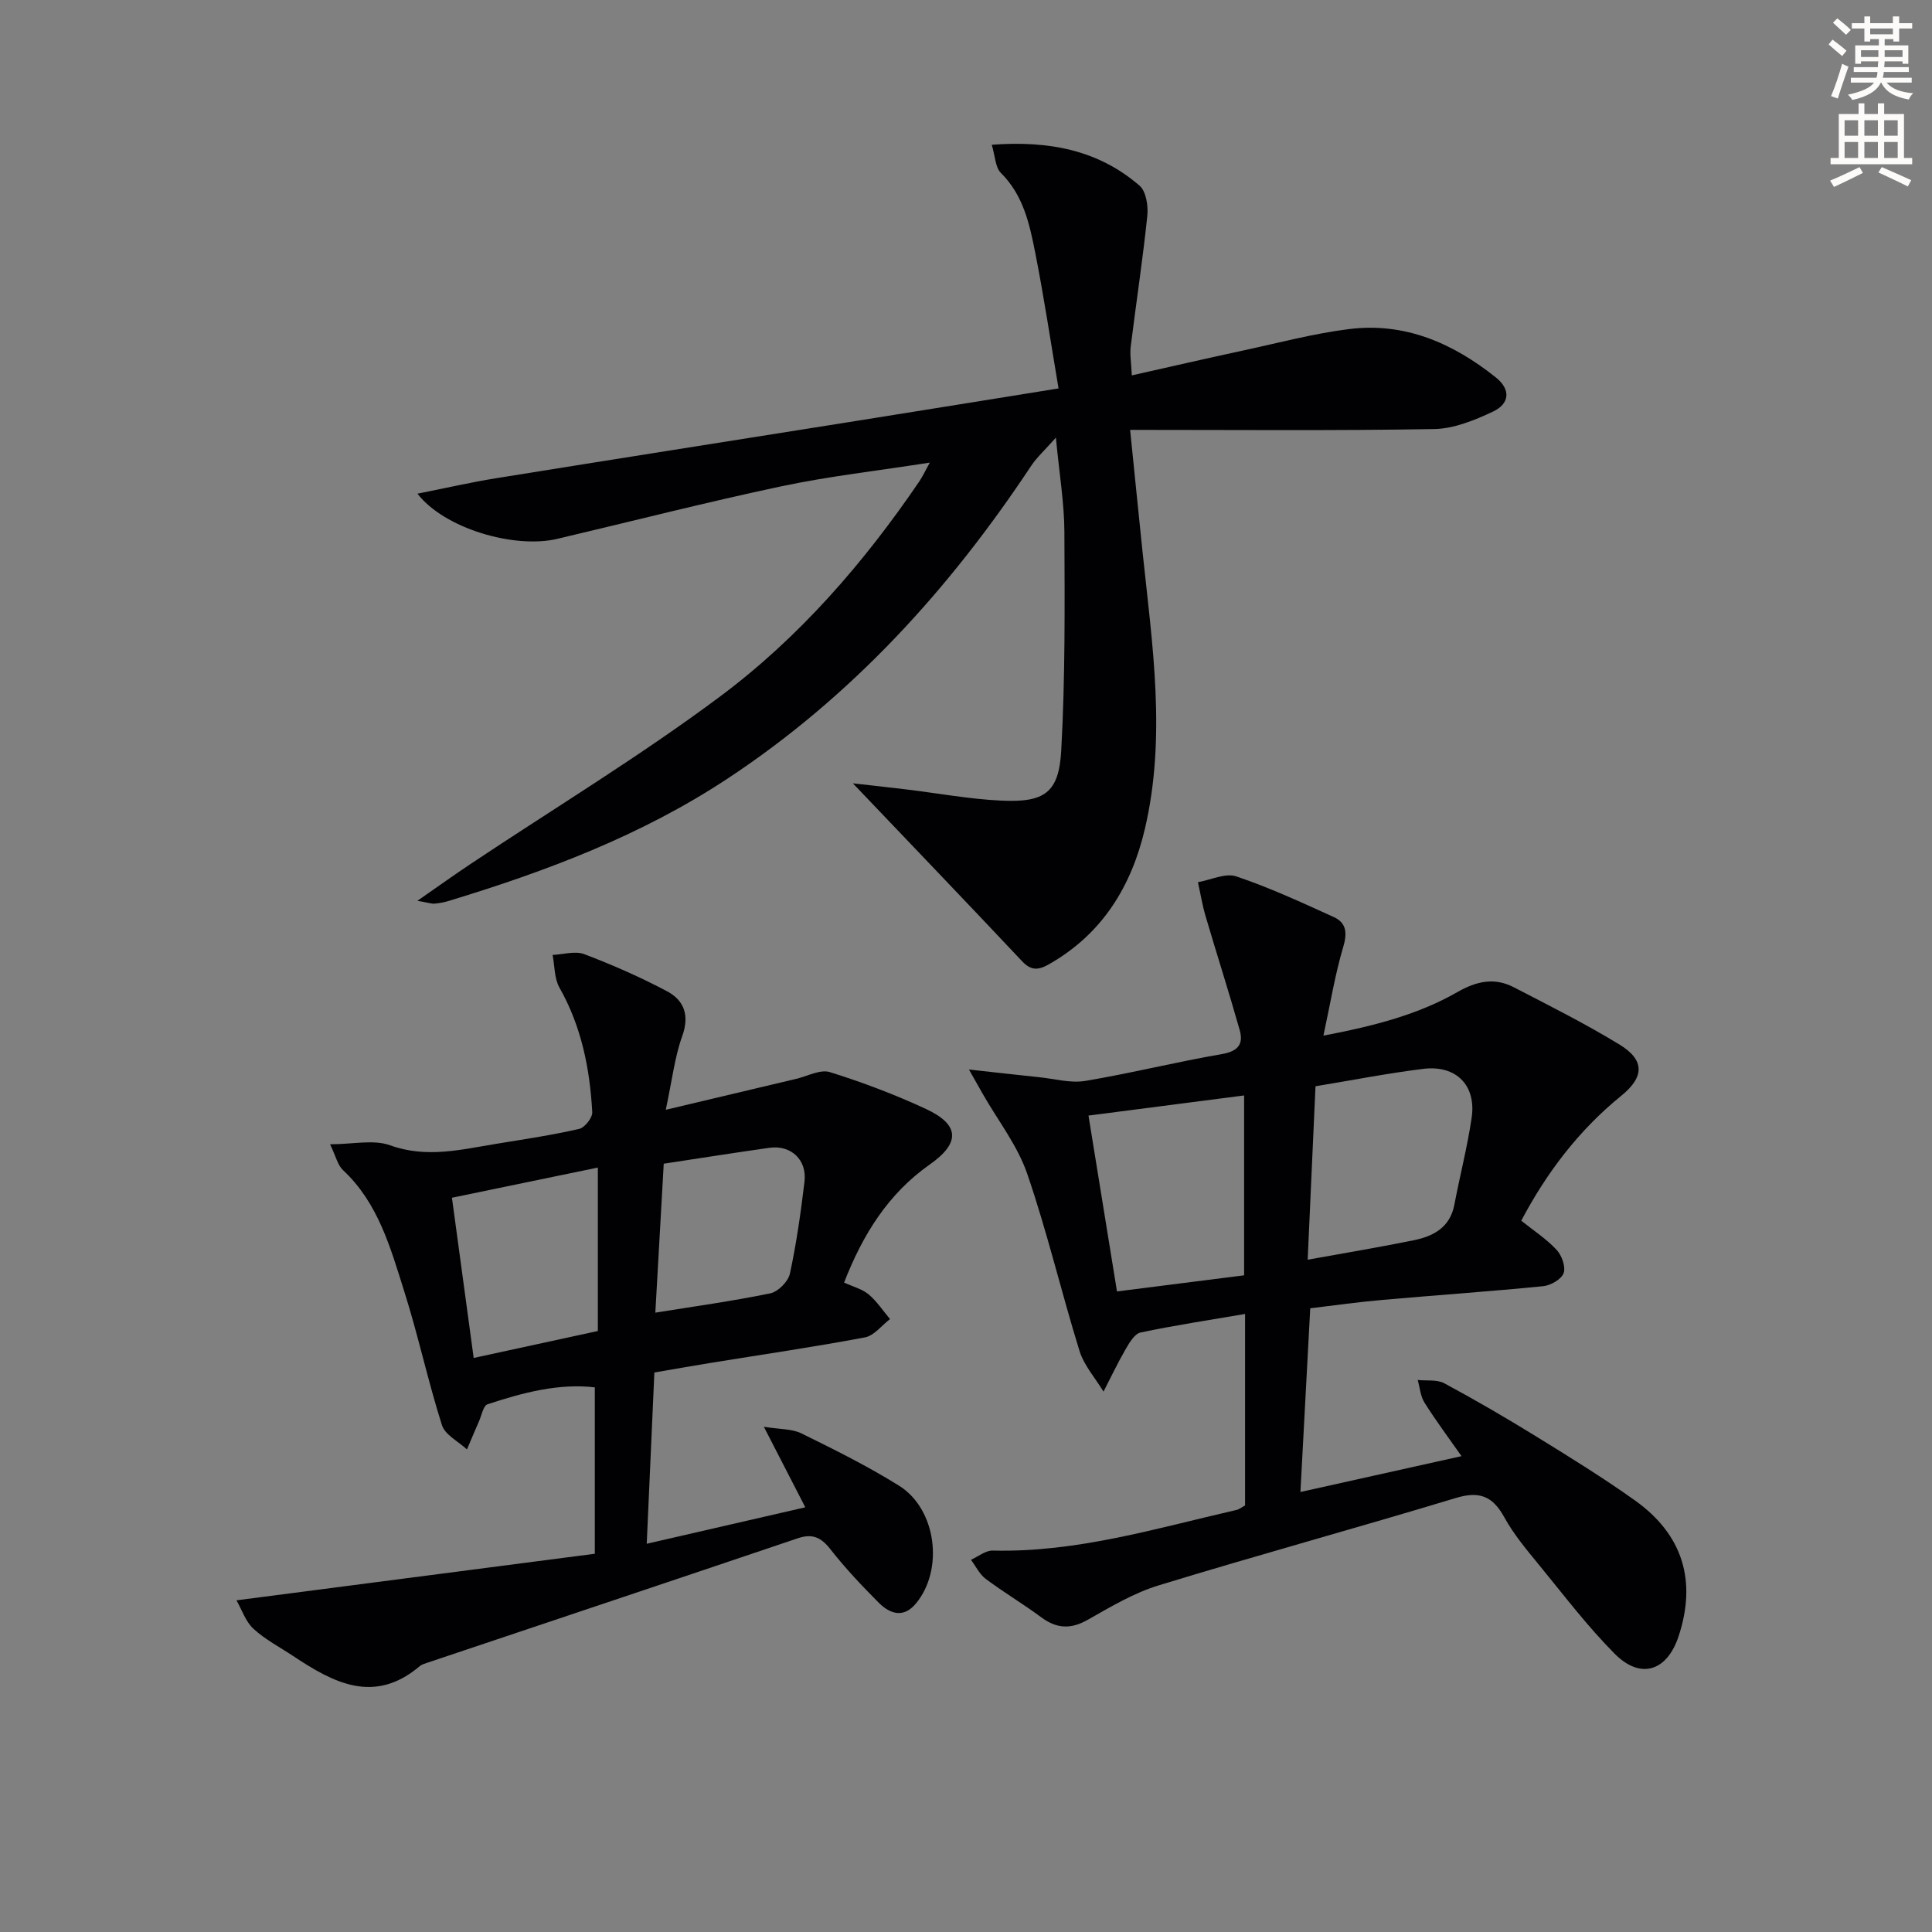
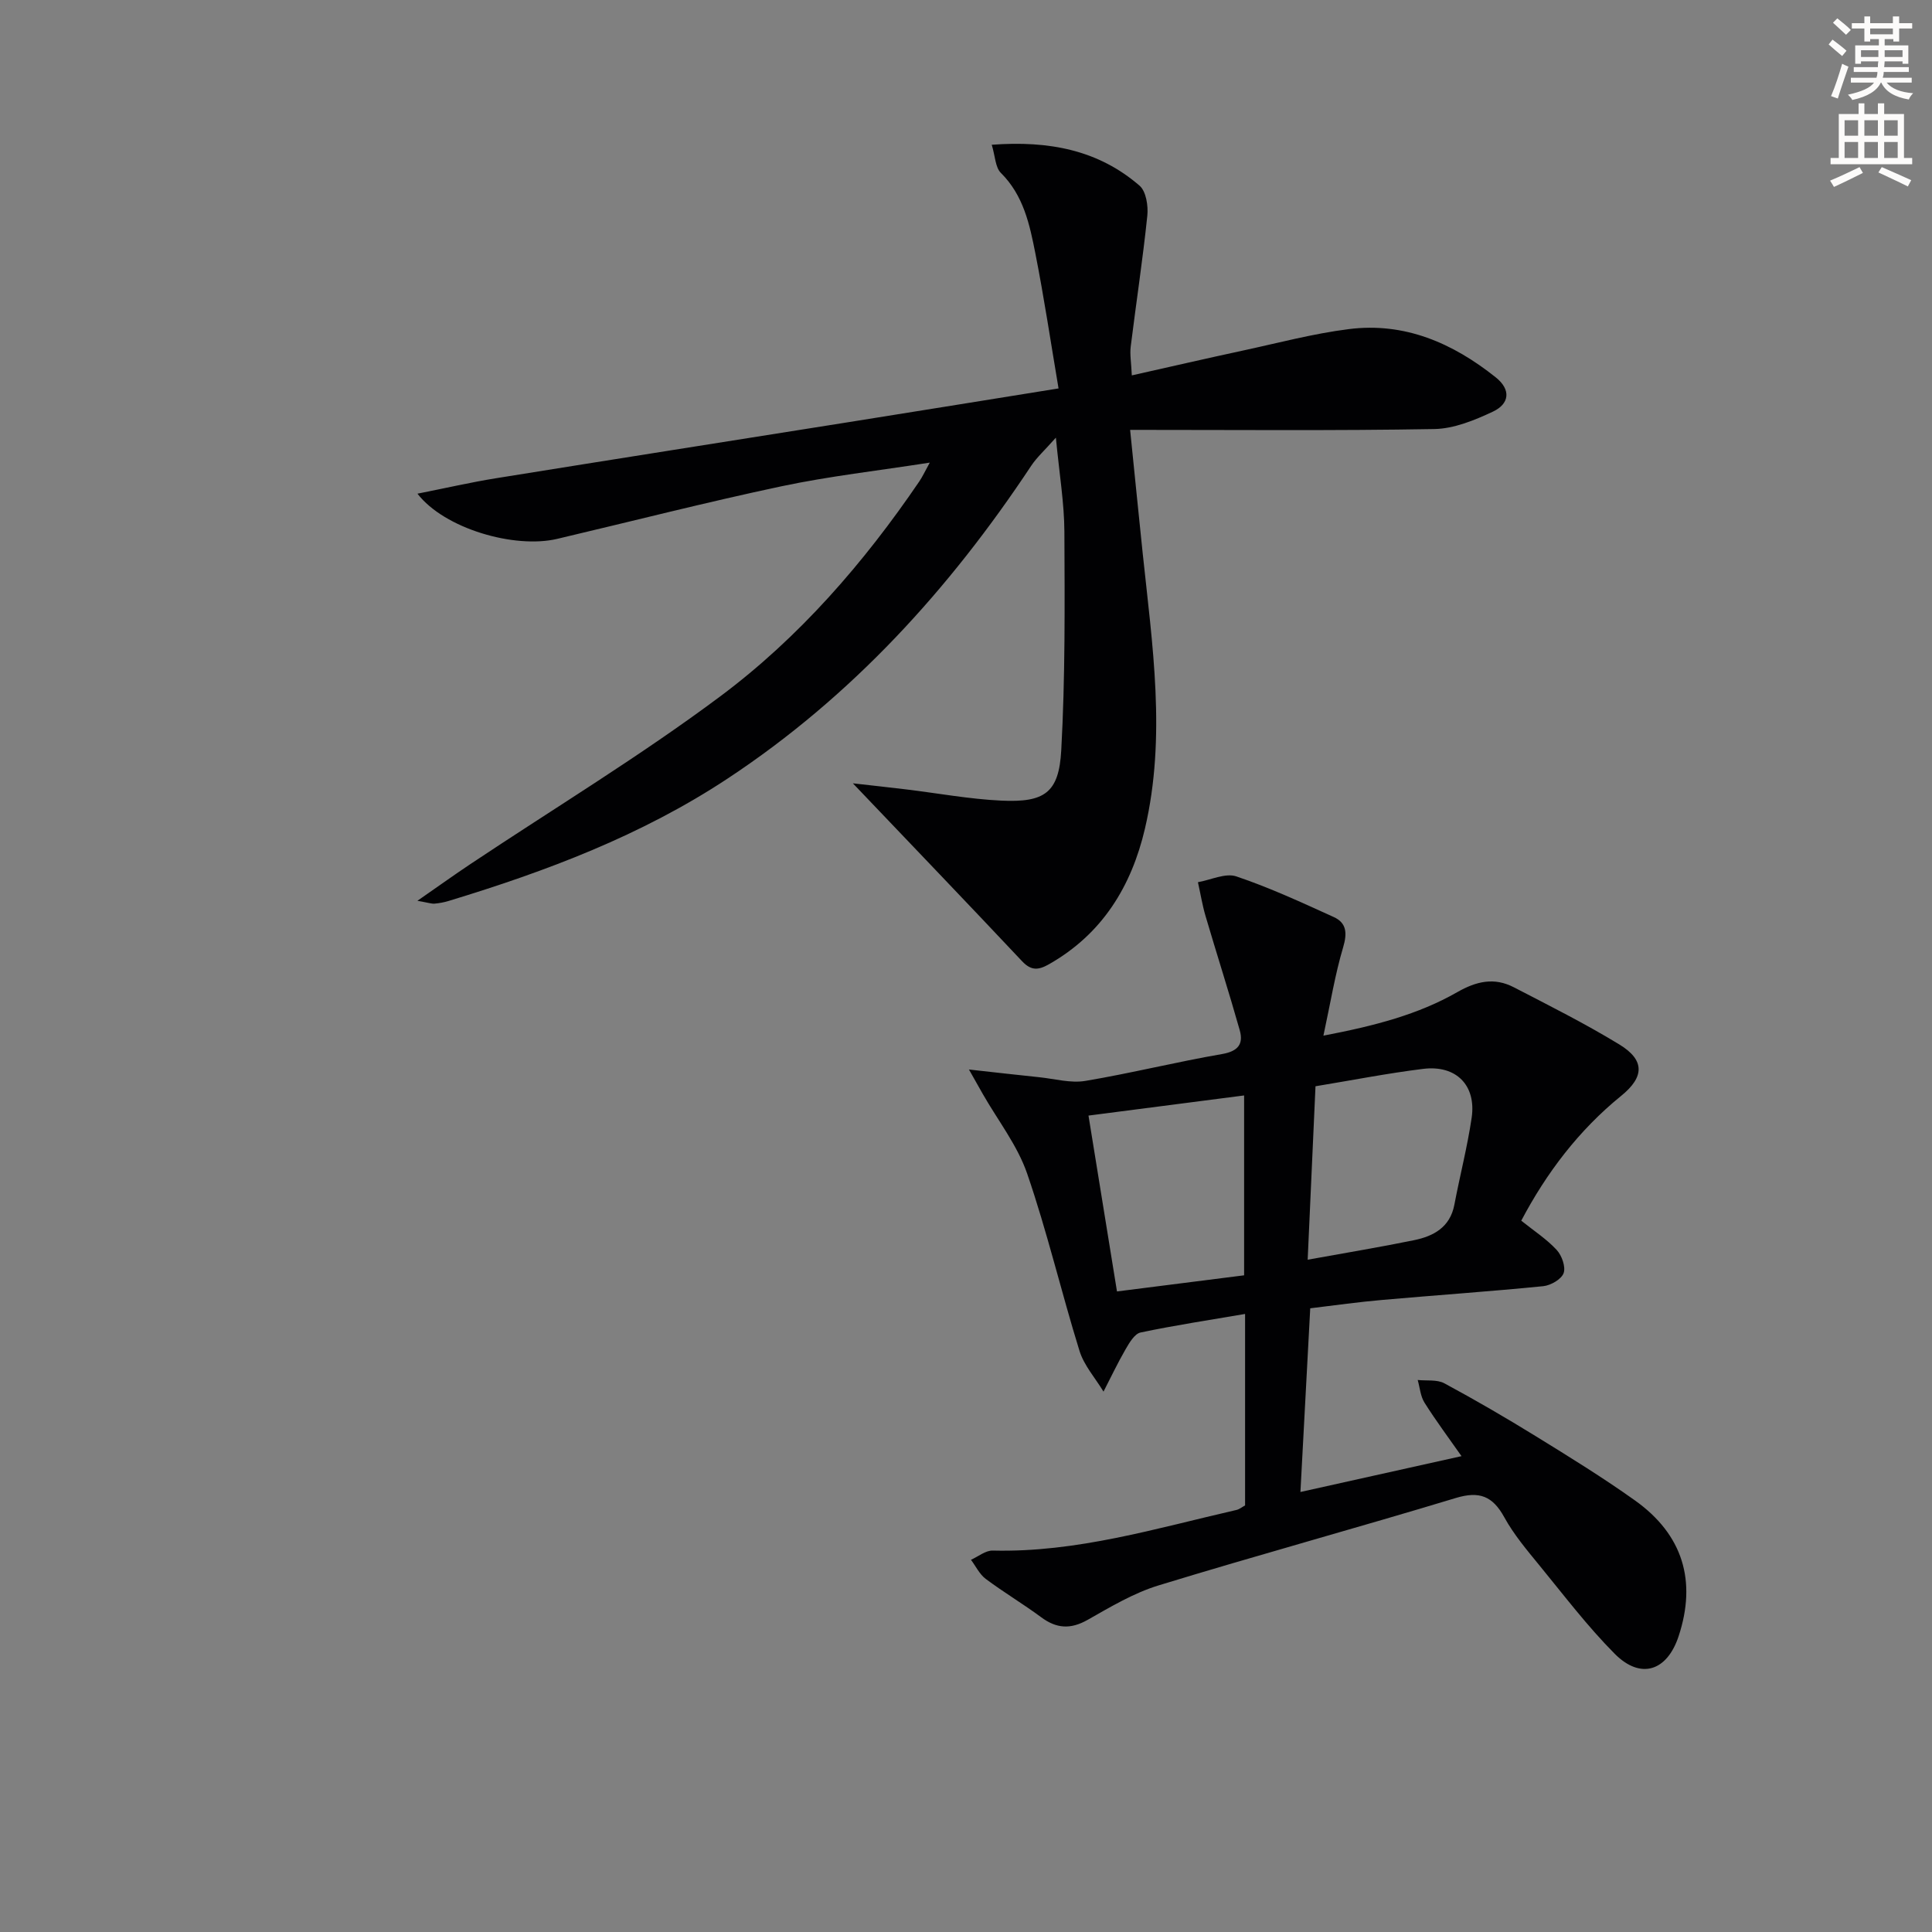
<svg xmlns="http://www.w3.org/2000/svg" enable-background="new 0 0 400 400" viewBox="0 0 400 400">
  <rect x="0" y="0" width="400" height="400" fill="#808080" stroke="none" />
  <path d="m378.6 9.2.8-1c.9.7 1.9 1.4 2.9 2.3l-.9 1.1c-1.1-.9-2-1.7-2.8-2.4zm.5 10.7c.9-2.1 1.6-4.3 2.3-6.7.4.2.8.4 1.3.6-.7 2.1-1.5 4.3-2.2 6.6zm.4-15.2.9-.9c1 .8 2 1.6 2.8 2.4l-1 1c-1-.9-1.9-1.8-2.7-2.5zm12.5-1.3h1.2v1.4h2.7v1.1h-2.7v2.7h-1.2v-.5h-1.8v1.3h4.9v3.8h-1.2v-.5h-3.7c0 .4-.1.9-.1 1.2h5.1v1h-5.2c0 .5-.1.9-.2 1.2h6v1h-5.2c1.1 1.3 2.9 2 5.5 2.2-.4.4-.7.8-.9 1.3-2.9-.5-4.8-1.6-5.7-3.5h-.1c-.8 1.7-2.7 2.9-5.9 3.6-.2-.4-.6-.8-.9-1.1 2.8-.6 4.6-1.4 5.4-2.5h-4.8v-1h5.3c.1-.3.2-.7.2-1.2h-4.9v-1h5c0-.4 0-.8.1-1.2h-3.6v.5h-1.2v-3.8h4.9v-1.3h-1.8v.5h-1.2v-2.7h-2.6v-1.1h2.6v-1.4h1.2v1.4h4.7v-1.4zm-6.7 8.4h3.6c0-.4 0-.9 0-1.4h-3.6zm1.9-4.7h4.7v-1.2h-4.7zm6.7 3.3h-3.7v1.4h3.7z" fill="#fcfbfa" />
  <path d="m384.7 21.4h1.3v2.2h2.8v-2.2h1.3v2.2h4.1v9.1h1.7v1.3h-16.9v-1.3h1.7v-9.1h4.1v-2.2zm.3 13.2.7 1.2c-1.8.9-3.8 1.9-6 2.9-.2-.4-.5-.8-.8-1.3 2.4-1 4.4-2 6.1-2.8zm-3.1-6.5h2.8v-3.2h-2.8zm0 4.6h2.8v-3.3h-2.8zm4.1-4.6h2.8v-3.2h-2.8zm0 4.6h2.8v-3.3h-2.8zm3.6 1.9c2.1.9 4.1 1.8 6.1 2.7l-.7 1.3c-2.2-1.1-4.2-2-6.1-2.9zm3.3-9.7h-2.8v3.2h2.8zm-2.8 7.8h2.8v-3.3h-2.8z" fill="#fcfbfa" />
  <g fill="#010103">
-     <path d="m192.5 95.78c-10.82 1.69-20.84 2.81-30.66 4.89-15.57 3.3-30.99 7.25-46.49 10.9-8.84 2.08-23.34-2.12-28.92-9.36 5.87-1.16 11.02-2.35 16.23-3.19 24.26-3.91 48.53-7.72 72.8-11.58 14.24-2.27 28.47-4.57 43.7-7.02-1.61-9.53-2.99-18.79-4.8-27.96-1.18-5.99-2.45-12.01-7.14-16.66-1.16-1.15-1.17-3.47-1.89-5.83 11.92-.89 22.1 1.11 30.61 8.48 1.35 1.17 1.81 4.17 1.6 6.21-.94 9.06-2.32 18.08-3.44 27.12-.2 1.61.11 3.28.23 5.94 7.97-1.79 15.48-3.52 23-5.14 7.29-1.57 14.54-3.51 21.92-4.44 11.56-1.47 21.52 2.88 30.42 9.98 3.26 2.6 2.8 5.51-.55 7.09-3.81 1.79-8.08 3.55-12.18 3.62-20.58.36-41.17.17-62.96.17.97 9.51 1.76 17.51 2.6 25.52 2 19 4.91 38.02.47 57.03-2.79 11.94-8.82 21.81-19.86 28.08-2.18 1.24-3.68 1.39-5.57-.61-11.39-12.11-22.9-24.1-35.04-36.84 3.81.43 7.39.82 10.96 1.25 6.59.79 13.16 2.02 19.78 2.33 8.96.42 11.92-1.63 12.4-10.42.83-15.06.72-30.17.65-45.26-.03-5.92-1.03-11.83-1.76-19.47-2.34 2.64-3.96 4.09-5.12 5.84-16.91 25.52-37.14 47.78-62.87 64.76-17.81 11.76-37.48 19.17-57.73 25.32-.94.29-1.94.47-2.92.56-.6.05-1.22-.18-3.55-.59 4.39-3.05 7.63-5.37 10.94-7.58 17.28-11.53 35.11-22.32 51.74-34.73 16.34-12.19 29.73-27.61 41.24-44.53.64-.95 1.11-1.97 2.16-3.88z" />
+     <path d="m192.5 95.78c-10.82 1.69-20.84 2.81-30.66 4.89-15.57 3.3-30.99 7.25-46.49 10.9-8.84 2.08-23.34-2.12-28.92-9.36 5.87-1.16 11.02-2.35 16.23-3.19 24.26-3.91 48.53-7.72 72.8-11.58 14.24-2.27 28.47-4.57 43.7-7.02-1.61-9.53-2.99-18.79-4.8-27.96-1.18-5.99-2.45-12.01-7.14-16.66-1.16-1.15-1.17-3.47-1.89-5.83 11.92-.89 22.1 1.11 30.61 8.48 1.35 1.17 1.81 4.17 1.6 6.21-.94 9.06-2.32 18.08-3.44 27.12-.2 1.61.11 3.28.23 5.94 7.97-1.79 15.48-3.52 23-5.14 7.29-1.57 14.54-3.51 21.92-4.44 11.56-1.47 21.52 2.88 30.42 9.98 3.26 2.6 2.8 5.51-.55 7.09-3.81 1.79-8.08 3.55-12.18 3.62-20.58.36-41.17.17-62.96.17.97 9.51 1.76 17.51 2.6 25.52 2 19 4.91 38.02.47 57.03-2.79 11.94-8.82 21.81-19.86 28.08-2.18 1.24-3.68 1.39-5.57-.61-11.39-12.11-22.9-24.1-35.04-36.84 3.81.43 7.39.82 10.96 1.25 6.59.79 13.16 2.02 19.78 2.33 8.96.42 11.92-1.63 12.4-10.42.83-15.06.72-30.17.65-45.26-.03-5.92-1.03-11.83-1.76-19.47-2.34 2.64-3.96 4.09-5.12 5.84-16.91 25.52-37.14 47.78-62.87 64.76-17.81 11.76-37.48 19.17-57.73 25.32-.94.29-1.94.47-2.92.56-.6.05-1.22-.18-3.55-.59 4.39-3.05 7.63-5.37 10.94-7.58 17.28-11.53 35.11-22.32 51.74-34.73 16.34-12.19 29.73-27.61 41.24-44.53.64-.95 1.11-1.97 2.16-3.88" />
    <path d="m271.27 270.87c-.69 12.98-1.35 25.24-2.03 38.03 11.3-2.51 22.18-4.94 33.35-7.42-2.62-3.74-5.29-7.31-7.66-11.07-.84-1.33-.96-3.12-1.41-4.7 1.86.2 4-.13 5.52.69 6.44 3.47 12.77 7.15 18.99 10.99 6.93 4.27 13.88 8.56 20.5 13.28 9.9 7.07 12.78 16.66 9.01 28.09-2.39 7.24-7.85 9.04-13.22 3.65-5.61-5.64-10.47-12.05-15.53-18.23-2.63-3.22-5.37-6.45-7.35-10.06-2.41-4.38-5.15-5.45-10.02-3.98-20.47 6.2-41.1 11.84-61.55 18.1-5.14 1.57-9.95 4.45-14.68 7.13-3.53 2-6.44 1.83-9.63-.54-3.74-2.77-7.75-5.15-11.48-7.94-1.28-.96-2.05-2.61-3.05-3.95 1.5-.67 3.02-1.95 4.51-1.91 17.37.43 33.81-4.6 50.45-8.41.62-.14 1.16-.6 1.79-.94 0-13 0-25.96 0-39.64-7.43 1.27-14.57 2.35-21.64 3.84-1.23.26-2.32 2.12-3.1 3.47-1.65 2.85-3.06 5.84-4.57 8.77-1.69-2.8-4.03-5.4-4.97-8.43-3.78-12.19-6.69-24.66-10.84-36.71-2.01-5.84-6.04-10.98-9.16-16.44-.68-1.19-1.35-2.39-2.89-5.11 5.88.65 10.23 1.15 14.58 1.6 3.18.33 6.47 1.27 9.52.76 9.48-1.59 18.83-3.93 28.3-5.56 3.34-.58 4.47-2.08 3.66-4.95-2.24-7.92-4.76-15.75-7.08-23.64-.67-2.29-1.05-4.66-1.57-6.99 2.67-.47 5.69-1.96 7.95-1.2 6.89 2.32 13.54 5.4 20.18 8.42 2.66 1.21 2.8 3.34 1.93 6.27-1.67 5.6-2.6 11.42-4.08 18.28 10.71-2.05 19.63-4.39 27.68-8.99 4.01-2.3 7.7-3.11 11.71-1.04 7.37 3.81 14.8 7.54 21.87 11.85 5.32 3.24 5.21 6.73.39 10.64-8.78 7.13-15.45 15.92-20.69 25.85 2.62 2.1 5.26 3.81 7.33 6.05 1.07 1.15 1.91 3.52 1.44 4.81-.47 1.28-2.67 2.54-4.22 2.7-11.07 1.1-22.18 1.86-33.26 2.84-4.92.42-9.84 1.12-14.98 1.74zm-45.91-39.9c2.05 12.63 3.94 24.27 5.9 36.41 9.55-1.21 18.14-2.3 26.32-3.34 0-12.89 0-24.78 0-37.24-10.64 1.38-20.81 2.7-32.22 4.17zm45.38 29.84c8.03-1.46 15.05-2.61 22.01-4.04 4.05-.83 7.47-2.67 8.36-7.34 1.14-6.01 2.69-11.96 3.58-18 .99-6.73-3.21-10.98-10.05-10.13-7.35.91-14.64 2.34-22.28 3.6-.53 11.81-1.07 23.69-1.62 35.91z" />
-     <path d="m48.96 331.33c25.62-3.33 49.6-6.44 74.19-9.64 0-12.15 0-23.07 0-34.45-7.35-.88-14.85 1.06-22.21 3.5-.88.29-1.22 2.28-1.76 3.5-.86 1.94-1.67 3.9-2.5 5.85-1.78-1.66-4.54-3.01-5.18-5.03-2.91-9.16-4.92-18.61-7.83-27.78-2.84-8.97-5.36-18.22-12.67-25.03-1.09-1.02-1.45-2.83-2.66-5.34 4.75 0 8.99-1.03 12.42.21 7.57 2.73 14.72.88 22.02-.31 5.73-.93 11.47-1.79 17.12-3.08 1.16-.26 2.79-2.32 2.72-3.48-.5-9.02-2.24-17.74-6.79-25.77-1.08-1.91-.98-4.49-1.42-6.77 2.2-.1 4.67-.88 6.56-.16 5.84 2.22 11.61 4.75 17.13 7.68 3.55 1.89 4.7 4.99 3.14 9.31-1.55 4.32-2.07 9.01-3.4 15.23 9.63-2.28 18.31-4.35 26.98-6.4 2.34-.55 5-2.02 7-1.4 6.78 2.12 13.49 4.65 19.93 7.65 6.99 3.26 7.06 7.04.77 11.46-8.6 6.04-13.88 14.47-17.76 24.46 1.9.88 3.76 1.34 5.08 2.45 1.7 1.43 2.97 3.38 4.43 5.11-1.72 1.31-3.29 3.43-5.19 3.79-10.6 2-21.28 3.55-31.93 5.28-3.9.63-7.78 1.33-11.67 1.99-.53 11.86-1.04 23.28-1.58 35.46 11.13-2.56 21.58-4.96 32.83-7.55-2.85-5.53-5.37-10.43-8.58-16.67 3.31.54 5.81.4 7.78 1.37 6.86 3.37 13.74 6.79 20.21 10.83 7.75 4.84 9.32 17.38 3.49 24.39-2.6 3.13-5.41 2.13-7.73-.2-3.51-3.52-6.95-7.17-10.01-11.08-1.93-2.46-3.74-3.24-6.74-2.22-25.6 8.66-51.23 17.22-76.85 25.82-.47.16-.99.31-1.36.62-9.45 8.03-17.9 3.48-26.26-2.08-2.77-1.84-5.8-3.41-8.22-5.64-1.63-1.52-2.4-3.96-3.5-5.88zm49.11-50.18c8.66-1.88 17.16-3.72 25.71-5.58 0-11.29 0-22.22 0-33.84-10.3 2.13-20.26 4.19-30.21 6.25 1.48 10.91 2.94 21.7 4.5 33.17zm39.35-40.22c-.58 10.28-1.16 20.63-1.74 30.84 7.96-1.28 15.94-2.38 23.81-4 1.61-.33 3.7-2.45 4.05-4.07 1.36-6.27 2.25-12.65 3.02-19.02.55-4.55-2.78-7.67-7.26-7.04-7.18 1.01-14.34 2.15-21.88 3.29z" />
  </g>
</svg>